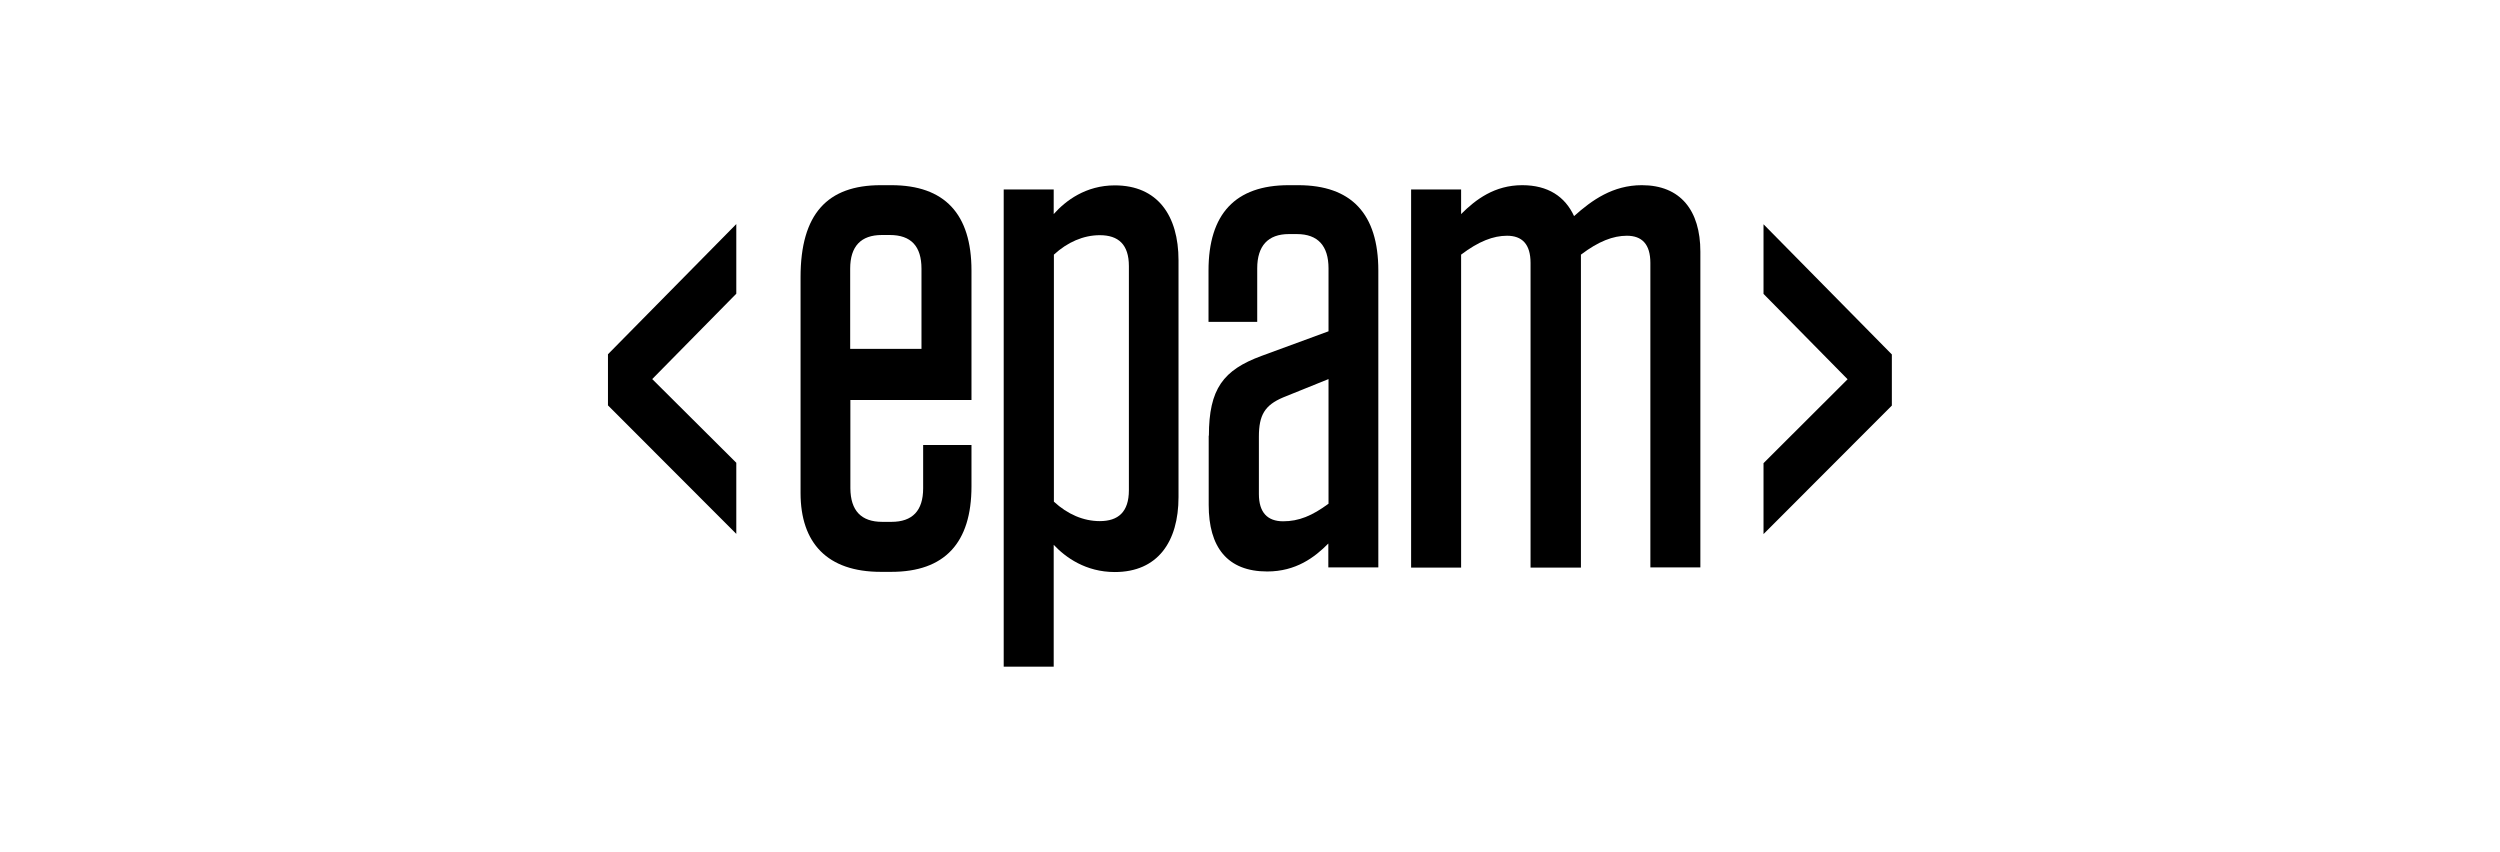
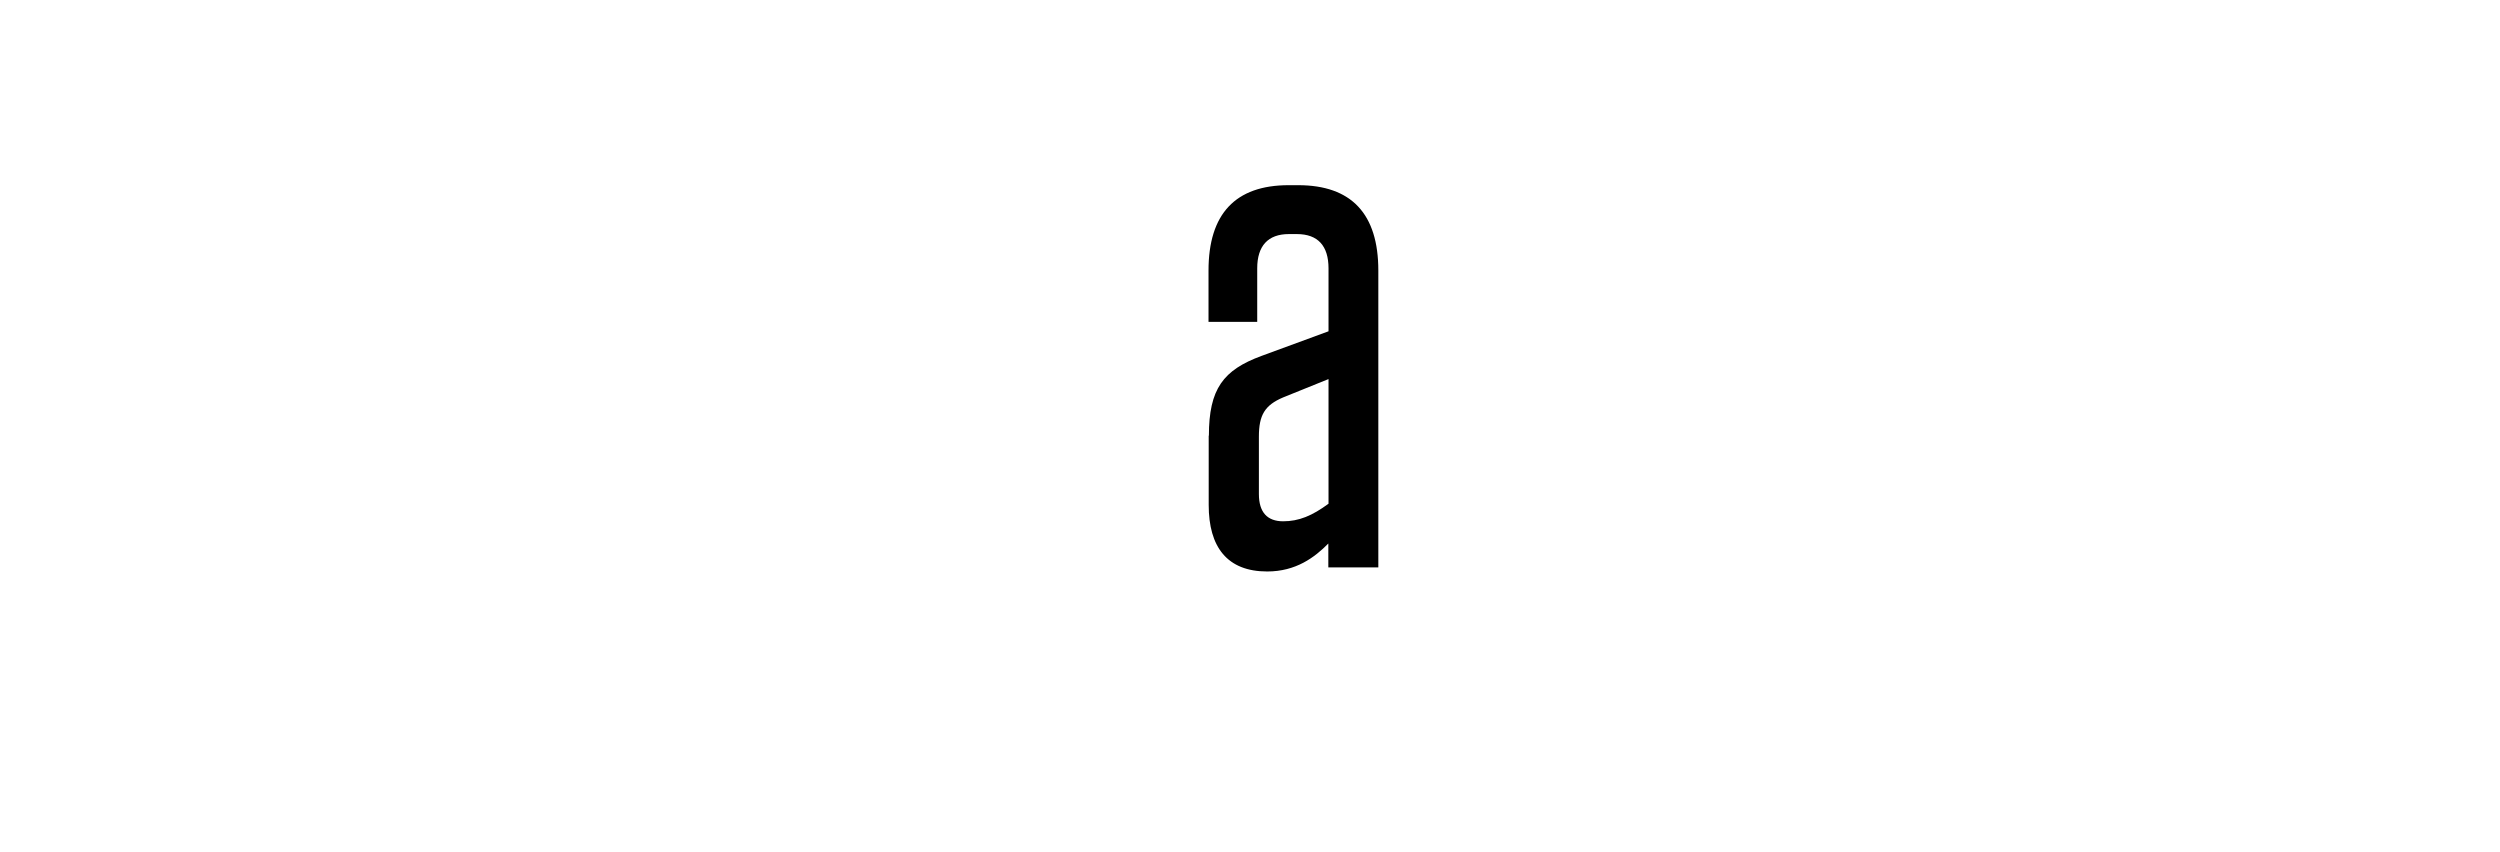
<svg xmlns="http://www.w3.org/2000/svg" id="Logos" viewBox="0 0 135 46">
  <g id="EPAM">
-     <path d="M45.92,18.84h3.84v-4.33c0-1.21-.56-1.82-1.71-1.82h-.43c-1.13,0-1.71.61-1.71,1.82v4.33h.01ZM45.92,21.61v4.76c.01,1.21.59,1.81,1.72,1.81h.5c1.13,0,1.71-.6,1.71-1.81v-2.34h2.61v2.23c0,3.06-1.45,4.62-4.33,4.62h-.57c-2.88,0-4.33-1.55-4.33-4.26v-11.65c0-3.42,1.45-4.97,4.33-4.97h.57c2.88,0,4.33,1.55,4.33,4.61v6.99h-6.54Z" />
-     <path d="M56.91,27.09c.74.68,1.59,1.05,2.48,1.05.99,0,1.57-.49,1.57-1.67v-12.1c0-1.17-.57-1.67-1.57-1.67-.89,0-1.75.38-2.48,1.05v13.33ZM54.2,10.23h2.7v1.33c.64-.72,1.73-1.55,3.3-1.55,2.31,0,3.44,1.63,3.44,4.05v12.78c0,2.42-1.13,4.05-3.44,4.05-1.57,0-2.66-.79-3.3-1.47v6.58h-2.7V10.23Z" />
    <path d="M71.74,27.2v-6.73l-2.45.99c-.99.42-1.31.95-1.31,2.12v3.1c0,.99.46,1.47,1.31,1.47s1.57-.3,2.45-.95ZM65.28,23.53c0-2.54.78-3.55,2.84-4.31l3.62-1.33v-3.4c0-1.21-.57-1.85-1.71-1.85h-.43c-1.13,0-1.71.64-1.71,1.85v2.89h-2.63v-2.77c0-3.06,1.45-4.61,4.33-4.61h.51c2.88,0,4.33,1.55,4.33,4.61v16.03h-2.7v-1.29c-.74.75-1.75,1.51-3.3,1.51-2.17,0-3.16-1.33-3.16-3.59v-3.75Z" />
-     <path d="M85.35,30.65h-2.7V14.2c0-1.02-.46-1.47-1.27-1.47-.74,0-1.53.3-2.48,1.02v16.9h-2.7V10.23h2.7v1.33c.79-.79,1.81-1.56,3.3-1.56,1.39,0,2.31.61,2.8,1.67.97-.87,2.1-1.67,3.66-1.67,2.09,0,3.16,1.37,3.16,3.59v17.05h-2.7V14.2c0-1.02-.46-1.47-1.27-1.47-.74,0-1.53.3-2.48,1.02v16.9Z" />
-     <path d="M32.83,19.13v2.76l6.93,6.94v-3.84l-4.54-4.52,4.54-4.61v-3.76l-6.93,7.03Z" />
-     <path d="M95.23,15.87l4.54,4.61-4.54,4.53v3.83l6.93-6.94v-2.76l-6.93-7.03v3.76Z" />
  </g>
</svg>